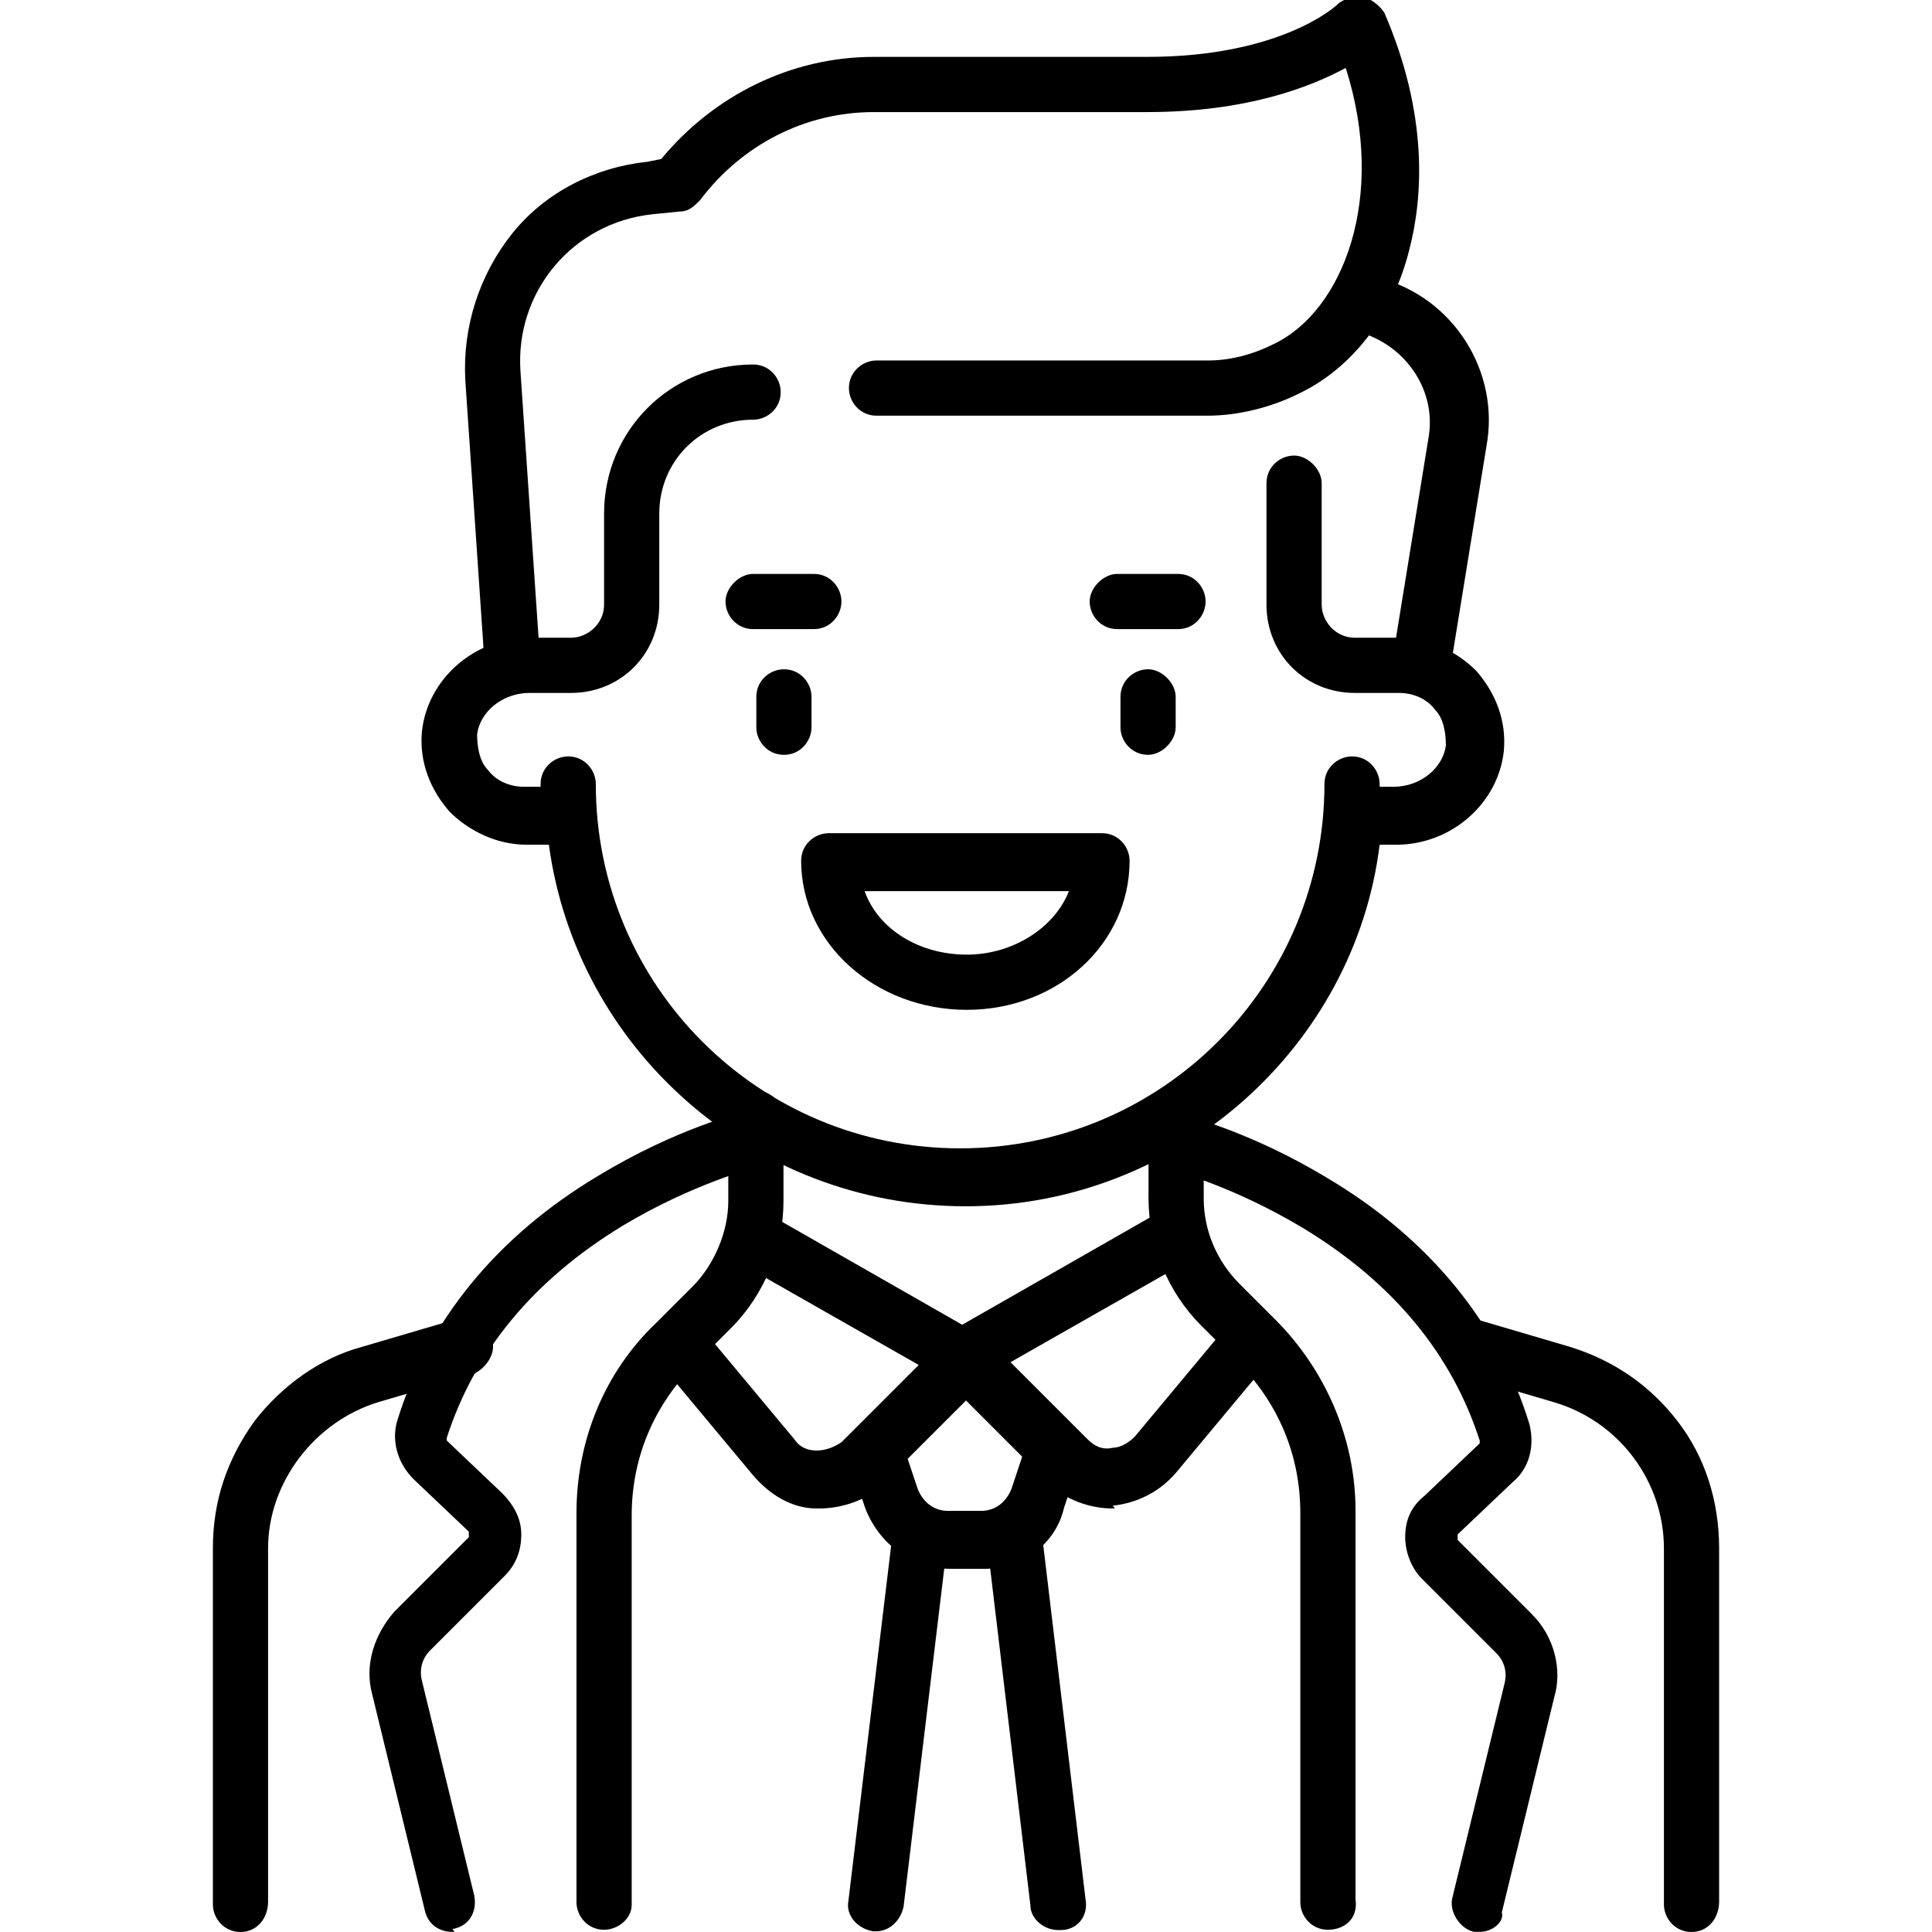
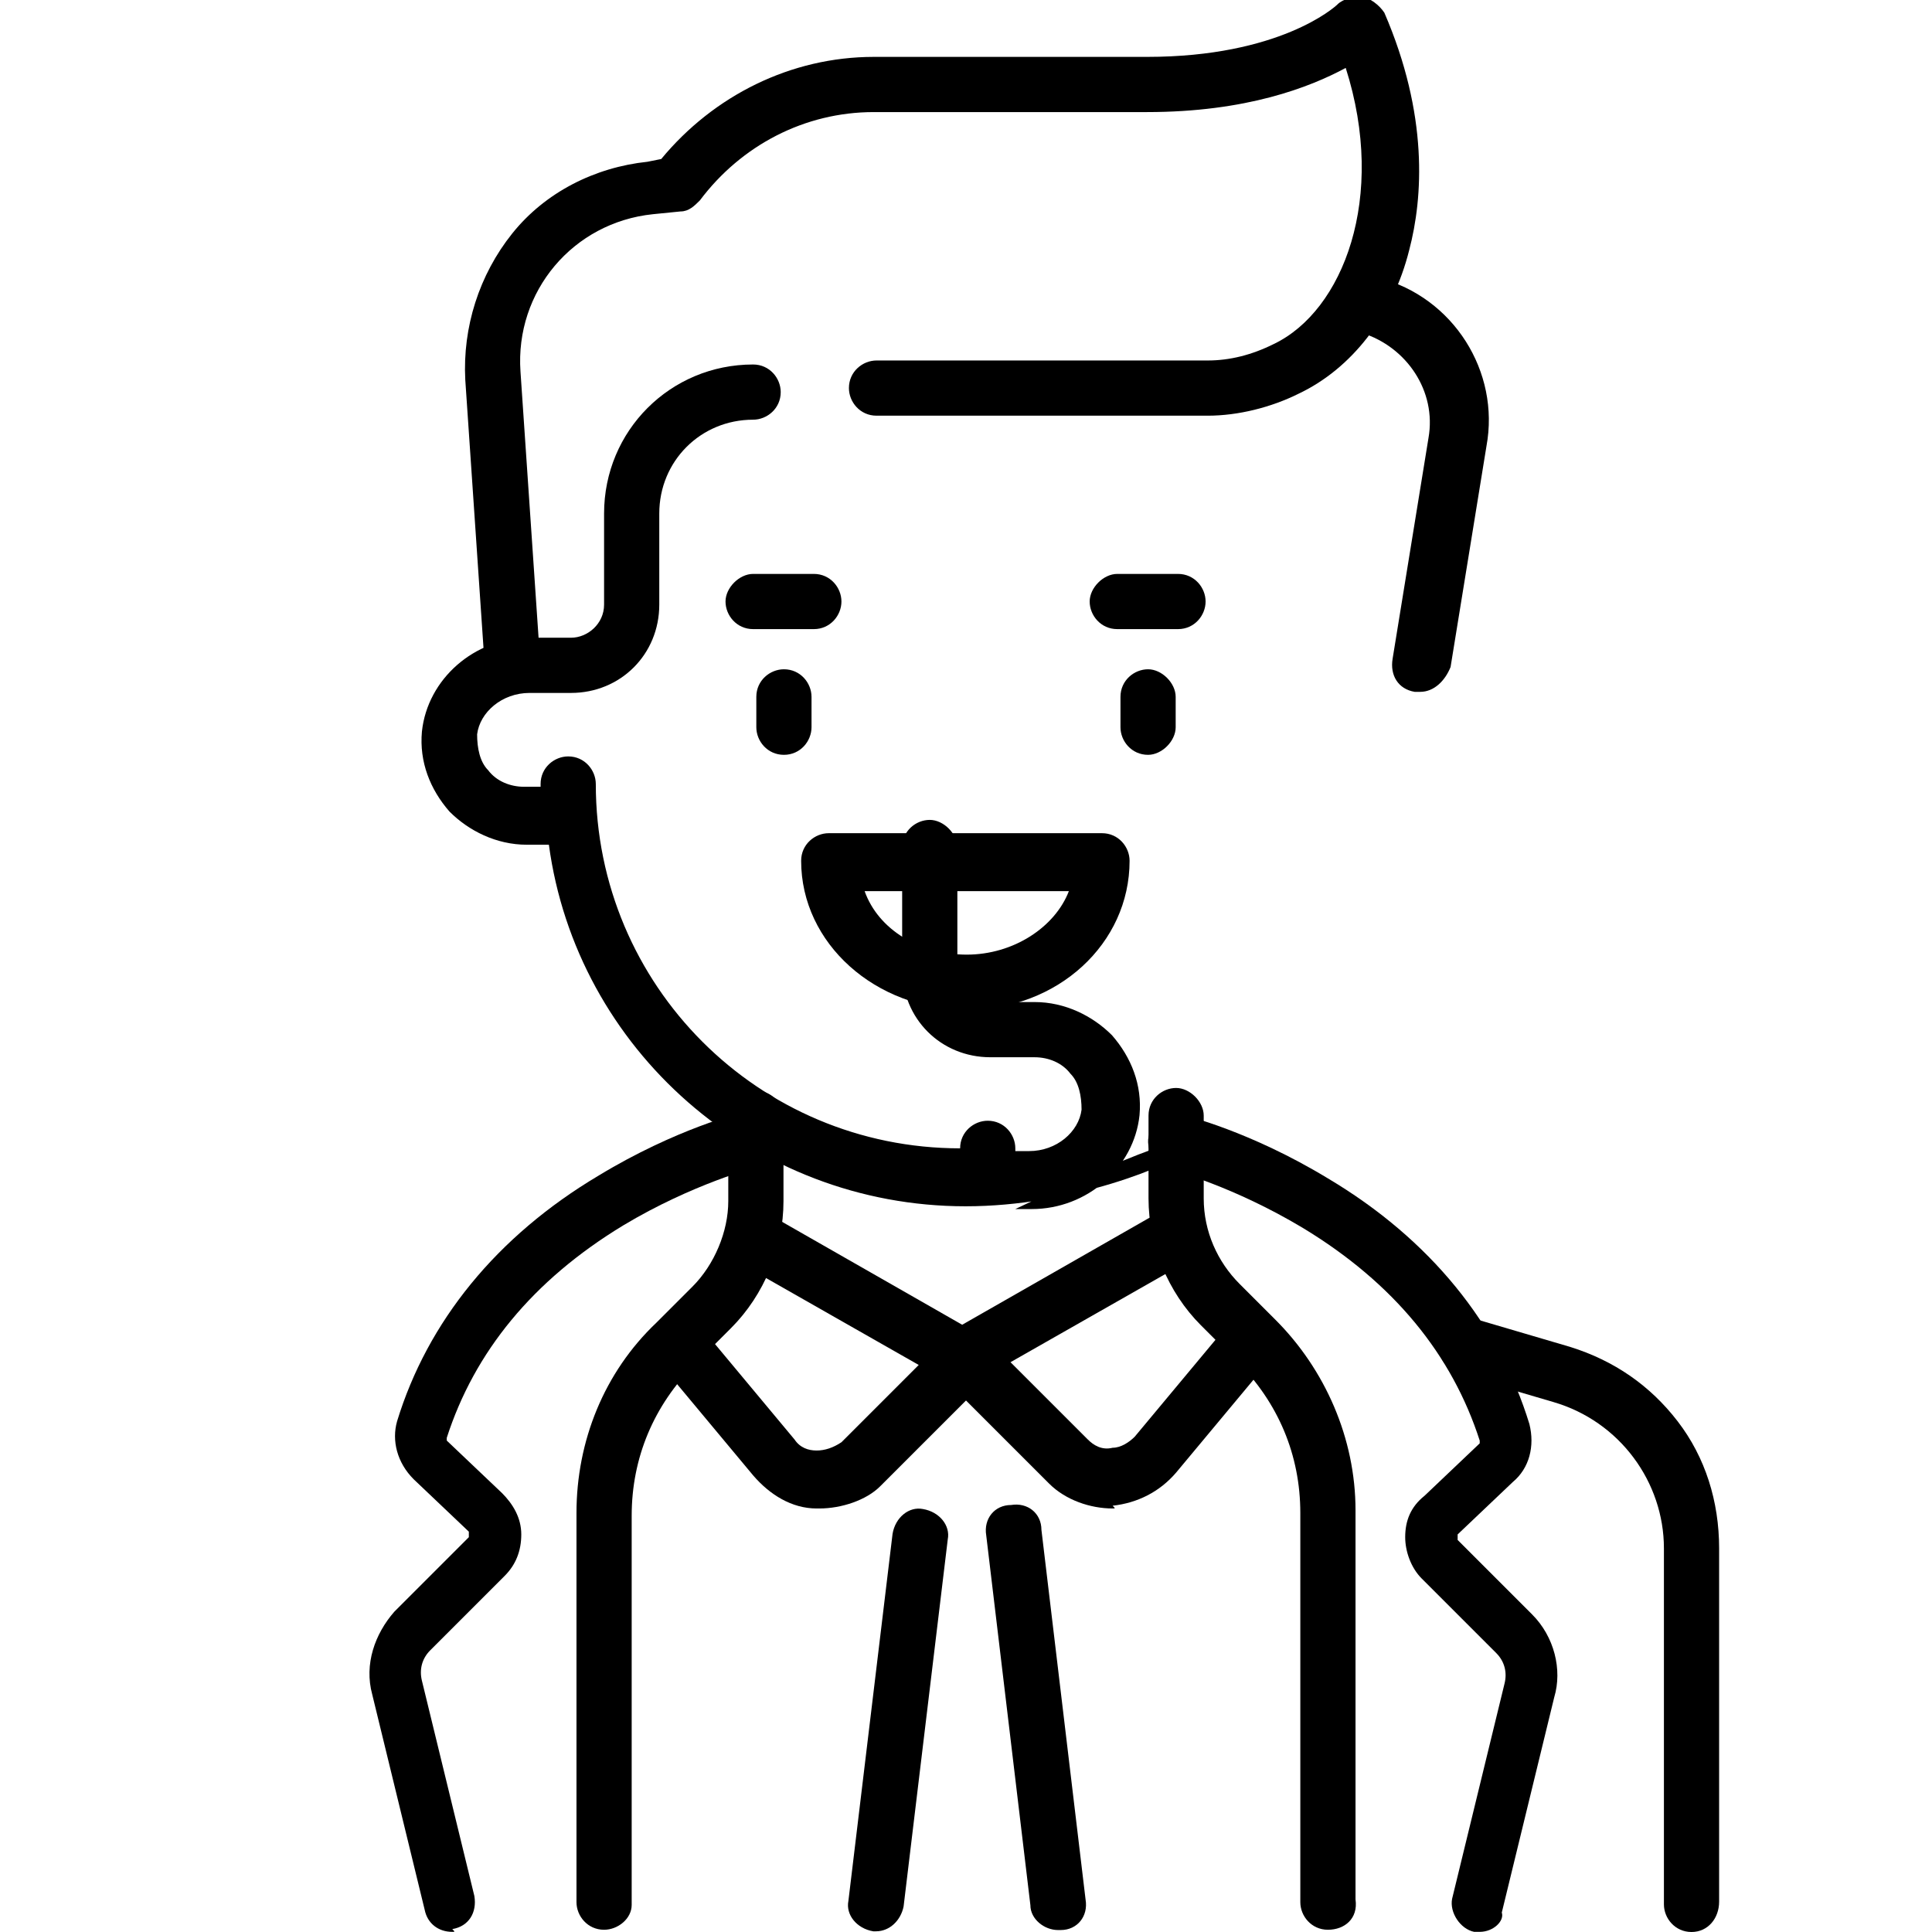
<svg xmlns="http://www.w3.org/2000/svg" version="1.1" id="svg1689" x="0px" y="0px" width="70px" height="70px" viewBox="0 0 70 70" style="enable-background:new 0 0 70 70;" xml:space="preserve">
  <g id="g1699">
    <g id="g1705" transform="translate(199.887,215.919)">
      <g id="path1707">
        <path d="M-178-146c-0.6,0-1-0.5-1-1v-14.1c0-2.6,1-5.1,2.9-6.9l1.3-1.3c0.8-0.8,1.3-2,1.3-3.1v-3c0-0.6,0.5-1,1-1     c0.6,0,1,0.5,1,1v3c0,1.7-0.7,3.4-1.9,4.6l-1.3,1.3c-1.5,1.5-2.3,3.4-2.3,5.5v14.1C-177-146.4-177.5-146-178-146z" />
      </g>
    </g>
    <g id="g1709" transform="translate(63.613,7.5)">
      <g id="path1711">
-         <path d="M-54.9,62.5c-0.6,0-1-0.5-1-1V48.6c0-1.7,0.5-3.2,1.5-4.6c1-1.3,2.4-2.3,3.9-2.7l3.4-1c0.5-0.2,1.1,0.2,1.3,0.7     c0.2,0.5-0.2,1.1-0.7,1.3l-3.4,1c-2.3,0.7-4,2.9-4,5.3v12.8C-53.9,62-54.3,62.5-54.9,62.5z" />
-       </g>
+         </g>
    </g>
    <g id="g1713" transform="translate(199.887,209.295)">
      <g id="path1715">
        <path d="M-183.5-139.3c-0.5,0-0.9-0.3-1-0.8l-1.9-7.8c-0.3-1.1,0.1-2.2,0.8-3l2.7-2.7c0,0,0,0,0-0.1c0,0,0,0,0-0.1l-2-1.9     c-0.6-0.6-0.8-1.4-0.6-2.1c1.1-3.6,3.6-6.7,7.3-8.9c2.8-1.7,5.2-2.3,5.3-2.3c0.6-0.1,1.1,0.2,1.2,0.8c0.1,0.5-0.2,1.1-0.8,1.2     l0,0c0,0-2.3,0.6-4.8,2.1c-3.3,2-5.4,4.6-6.4,7.7c0,0,0,0,0,0.1l2,1.9c0.4,0.4,0.7,0.9,0.7,1.5c0,0.6-0.2,1.1-0.6,1.5l-2.7,2.7     c-0.3,0.3-0.4,0.7-0.3,1.1l1.9,7.8c0.1,0.6-0.2,1.1-0.8,1.2C-183.4-139.3-183.4-139.3-183.5-139.3z" />
      </g>
    </g>
    <g id="g1717" transform="translate(199.887,183.855)">
      <g id="path1719">
        <path d="M-170.2-129.2c0,0-0.1,0-0.1,0c-0.9,0-1.7-0.5-2.3-1.2l-3.5-4.2c-0.4-0.4-0.3-1.1,0.1-1.4c0.4-0.4,1.1-0.3,1.4,0.1     l3.5,4.2c0.2,0.3,0.5,0.4,0.8,0.4c0.3,0,0.6-0.1,0.9-0.3l2.8-2.8l-6.5-3.7c-0.5-0.3-0.7-0.9-0.4-1.4c0.3-0.5,0.9-0.7,1.4-0.4     l7.7,4.4c0.3,0.2,0.5,0.4,0.5,0.8c0,0.3-0.1,0.6-0.3,0.9l-3.8,3.8C-168.5-129.5-169.4-129.2-170.2-129.2z" />
      </g>
    </g>
    <g id="g1721" transform="translate(312.113,183.855)">
      <g id="path1723">
        <path d="M-271.8-129.2c-0.8,0-1.7-0.3-2.3-0.9l-3.8-3.8c-0.2-0.2-0.3-0.5-0.3-0.9c0-0.3,0.2-0.6,0.5-0.8l7.7-4.4     c0.5-0.3,1.1-0.1,1.4,0.4c0.3,0.5,0.1,1.1-0.4,1.4l-6.5,3.7l2.8,2.8c0.2,0.2,0.5,0.4,0.9,0.3c0.3,0,0.6-0.2,0.8-0.4l3.5-4.2     c0.4-0.4,1-0.5,1.4-0.1c0.4,0.4,0.5,1,0.1,1.4l-3.5,4.2c-0.6,0.7-1.4,1.1-2.3,1.2C-271.7-129.2-271.7-129.2-271.8-129.2z" />
      </g>
    </g>
    <g id="g1725" transform="translate(280.048,127.742)">
      <g id="path1727">
-         <path d="M-244.4-70.9h-1.2c-1.4,0-2.6-0.9-3.1-2.2l-0.6-1.8c-0.2-0.5,0.1-1.1,0.6-1.3c0.5-0.2,1.1,0.1,1.3,0.6l0.6,1.8     c0.2,0.5,0.6,0.8,1.1,0.8h1.2c0.5,0,0.9-0.3,1.1-0.8l0.6-1.8c0.2-0.5,0.8-0.8,1.3-0.6c0.5,0.2,0.8,0.8,0.6,1.3l-0.6,1.8     C-241.8-71.8-243-70.9-244.4-70.9z" />
-       </g>
+         </g>
    </g>
    <g id="g1729" transform="translate(243.839,104.675)">
      <g id="path1731">
        <path d="M-212.1-34.7c0,0-0.1,0-0.1,0c-0.6-0.1-1-0.6-0.9-1.1l1.6-13.3c0.1-0.6,0.6-1,1.1-0.9c0.6,0.1,1,0.6,0.9,1.1l-1.6,13.3     C-211.2-35.1-211.6-34.7-212.1-34.7z" />
      </g>
    </g>
    <g id="g1733" transform="translate(268.033,105.629)">
      <g id="path1735">
        <path d="M-229.7-35.7c-0.5,0-1-0.4-1-0.9l-1.6-13.4c-0.1-0.6,0.3-1.1,0.9-1.1c0.6-0.1,1.1,0.3,1.1,0.9l1.6,13.4     c0.1,0.6-0.3,1.1-0.9,1.1C-229.7-35.7-229.7-35.7-229.7-35.7z" />
      </g>
    </g>
    <g id="g1737" transform="translate(199.887,408.306)">
      <g id="path1739">
-         <path d="M-164.9-364.6c-7.7,0-14.1-5.7-15.1-13.1h-0.8c-1.1,0-2.1-0.5-2.8-1.2c-0.7-0.8-1.1-1.8-1-2.9c0.2-1.9,1.9-3.4,3.9-3.4     h1.5c0.6,0,1.2-0.5,1.2-1.2v-3.3c0-3,2.4-5.4,5.4-5.4c0.6,0,1,0.5,1,1c0,0.6-0.5,1-1,1c-1.9,0-3.4,1.5-3.4,3.4v3.3     c0,1.8-1.4,3.2-3.2,3.2h-1.5c-1,0-1.8,0.7-1.9,1.5c0,0.5,0.1,1,0.4,1.3c0.3,0.4,0.8,0.6,1.3,0.6h0.6v-0.1c0-0.6,0.5-1,1-1     c0.6,0,1,0.5,1,1c0,7.3,5.9,13.2,13.2,13.2c7.3,0,13.2-5.9,13.2-13.2c0-0.6,0.5-1,1-1c0,0,0,0,0,0c0.6,0,1,0.5,1,1v0.1h0.5     c1,0,1.8-0.7,1.9-1.5c0-0.5-0.1-1-0.4-1.3c-0.3-0.4-0.8-0.6-1.3-0.6h-1.6c-1.8,0-3.2-1.4-3.2-3.2v-4.4c0-0.6,0.5-1,1-1s1,0.5,1,1     v4.4c0,0.6,0.5,1.2,1.2,1.2h1.6c1.1,0,2.1,0.5,2.8,1.2c0.7,0.8,1.1,1.8,1,2.9c-0.2,1.9-1.9,3.4-3.9,3.4h-0.6     C-150.8-370.4-157.2-364.6-164.9-364.6z" />
+         <path d="M-164.9-364.6c-7.7,0-14.1-5.7-15.1-13.1h-0.8c-1.1,0-2.1-0.5-2.8-1.2c-0.7-0.8-1.1-1.8-1-2.9c0.2-1.9,1.9-3.4,3.9-3.4     h1.5c0.6,0,1.2-0.5,1.2-1.2v-3.3c0-3,2.4-5.4,5.4-5.4c0.6,0,1,0.5,1,1c0,0.6-0.5,1-1,1c-1.9,0-3.4,1.5-3.4,3.4v3.3     c0,1.8-1.4,3.2-3.2,3.2h-1.5c-1,0-1.8,0.7-1.9,1.5c0,0.5,0.1,1,0.4,1.3c0.3,0.4,0.8,0.6,1.3,0.6h0.6v-0.1c0-0.6,0.5-1,1-1     c0.6,0,1,0.5,1,1c0,7.3,5.9,13.2,13.2,13.2c0-0.6,0.5-1,1-1c0,0,0,0,0,0c0.6,0,1,0.5,1,1v0.1h0.5     c1,0,1.8-0.7,1.9-1.5c0-0.5-0.1-1-0.4-1.3c-0.3-0.4-0.8-0.6-1.3-0.6h-1.6c-1.8,0-3.2-1.4-3.2-3.2v-4.4c0-0.6,0.5-1,1-1s1,0.5,1,1     v4.4c0,0.6,0.5,1.2,1.2,1.2h1.6c1.1,0,2.1,0.5,2.8,1.2c0.7,0.8,1.1,1.8,1,2.9c-0.2,1.9-1.9,3.4-3.9,3.4h-0.6     C-150.8-370.4-157.2-364.6-164.9-364.6z" />
      </g>
    </g>
    <g id="g1741" transform="translate(135.758,336.161)">
      <g id="path1743">
        <path d="M-117.2-311.1c-0.5,0-1-0.4-1-1l-0.7-10.3c-0.1-1.9,0.5-3.8,1.7-5.3c1.2-1.5,3-2.4,4.9-2.6l0.5-0.1     c1.9-2.3,4.7-3.7,7.7-3.7h9.9c4.8,0,6.8-1.8,6.9-1.9c0.2-0.2,0.6-0.3,0.9-0.3c0.3,0.1,0.6,0.3,0.8,0.6c1.6,3.7,1.4,6.7,0.9,8.6     c-0.6,2.4-2.1,4.3-4,5.2c-1,0.5-2.2,0.8-3.3,0.8H-104c-0.6,0-1-0.5-1-1c0-0.6,0.5-1,1-1H-92c0.8,0,1.6-0.2,2.4-0.6     c2.5-1.2,4.1-5.3,2.6-10c-1.3,0.7-3.6,1.6-7.2,1.6h-9.9c-2.5,0-4.8,1.2-6.3,3.2c-0.2,0.2-0.4,0.4-0.7,0.4l-1,0.1     c-2.9,0.3-5,2.8-4.8,5.7l0.7,10.3C-116.1-311.7-116.6-311.2-117.2-311.1C-117.2-311.1-117.2-311.1-117.2-311.1z" />
      </g>
    </g>
    <g id="g1745" transform="translate(362.757,431.267)">
      <g id="path1747">
        <path d="M-311.3-406.2c-0.1,0-0.1,0-0.2,0c-0.6-0.1-0.9-0.6-0.8-1.2l1.3-8c0.3-1.7-0.8-3.3-2.4-3.8c-0.5-0.1-0.9-0.7-0.7-1.3     c0.1-0.5,0.7-0.9,1.3-0.7c2.7,0.7,4.4,3.4,3.9,6.1l-1.3,8C-310.4-406.6-310.8-406.2-311.3-406.2z" />
      </g>
    </g>
    <g id="g1749" transform="translate(207.903,327.449)">
      <g id="path1751">
        <path d="M-179.5-300.1c-0.6,0-1-0.5-1-1v-1.1c0-0.6,0.5-1,1-1c0.6,0,1,0.5,1,1v1.1C-178.5-300.6-178.9-300.1-179.5-300.1z" />
      </g>
    </g>
    <g id="g1753" transform="translate(304.097,327.449)">
      <g id="path1755">
        <path d="M-262.5-300.1c-0.6,0-1-0.5-1-1v-1.1c0-0.6,0.5-1,1-1s1,0.5,1,1v1.1C-261.5-300.6-262-300.1-262.5-300.1z" />
      </g>
    </g>
    <g id="g1757" transform="translate(199.887,352.194)">
      <g id="path1759">
        <path d="M-170.4-329.4h-2.2c-0.6,0-1-0.5-1-1s0.5-1,1-1h2.2c0.6,0,1,0.5,1,1S-169.8-329.4-170.4-329.4z" />
      </g>
    </g>
    <g id="g1761" transform="translate(296.081,352.194)">
      <g id="path1763">
        <path d="M-253.4-329.4h-2.2c-0.6,0-1-0.5-1-1s0.5-1,1-1h2.2c0.6,0,1,0.5,1,1S-252.8-329.4-253.4-329.4z" />
      </g>
    </g>
    <g id="g1765" transform="translate(219.927,283.388)">
      <g id="path1767">
        <path d="M-184.9-246.8c-3.3,0-6-2.4-6-5.4c0-0.6,0.5-1,1-1h9.9c0.6,0,1,0.5,1,1C-179-249.2-181.6-246.8-184.9-246.8z      M-188.6-251.1c0.5,1.4,2,2.3,3.7,2.3c1.7,0,3.2-1,3.7-2.3H-188.6z" />
      </g>
    </g>
    <g id="g1769" transform="translate(312.113,215.919)">
      <g id="path1771">
        <path d="M-264-146c-0.6,0-1-0.5-1-1v-14.1c0-2.1-0.8-4-2.3-5.5l-1.3-1.3c-1.2-1.2-1.9-2.9-1.9-4.6v-3c0-0.6,0.5-1,1-1s1,0.5,1,1     v3c0,1.2,0.5,2.3,1.3,3.1l1.3,1.3c1.8,1.8,2.9,4.3,2.9,6.9v14.1C-262.9-146.4-263.4-146-264-146z" />
      </g>
    </g>
    <g id="g1773" transform="translate(448.387,7.5)">
      <g id="path1775">
        <path d="M-387.1,62.5c-0.6,0-1-0.5-1-1V48.6c0-2.4-1.6-4.6-4-5.3l-3.4-1c-0.5-0.2-0.9-0.7-0.7-1.3c0.2-0.5,0.7-0.9,1.3-0.7l3.4,1     c1.6,0.5,2.9,1.4,3.9,2.7c1,1.3,1.5,2.9,1.5,4.6v12.8C-386.1,62-386.5,62.5-387.1,62.5z" />
      </g>
    </g>
    <g id="g1777" transform="translate(312.113,209.295)">
      <g id="path1779">
        <path d="M-258.5-139.3c-0.1,0-0.2,0-0.2,0c-0.5-0.1-0.9-0.7-0.8-1.2l1.9-7.8c0.1-0.4,0-0.8-0.3-1.1l-2.7-2.7     c-0.4-0.4-0.6-1-0.6-1.5c0-0.6,0.2-1.1,0.7-1.5l2-1.9c0,0,0-0.1,0-0.1c-1-3.1-3.1-5.7-6.4-7.7c-2.5-1.5-4.7-2.1-4.8-2.1     c-0.5-0.1-0.9-0.7-0.8-1.2c0.1-0.5,0.7-0.9,1.2-0.8c0.1,0,2.5,0.6,5.3,2.3c3.7,2.2,6.2,5.3,7.3,8.9c0.2,0.8,0,1.6-0.6,2.1l-2,1.9     c0,0,0,0,0,0.1c0,0,0,0,0,0.1l2.7,2.7c0.8,0.8,1.1,2,0.8,3l-1.9,7.8C-257.6-139.7-258-139.3-258.5-139.3z" />
      </g>
    </g>
  </g>
</svg>